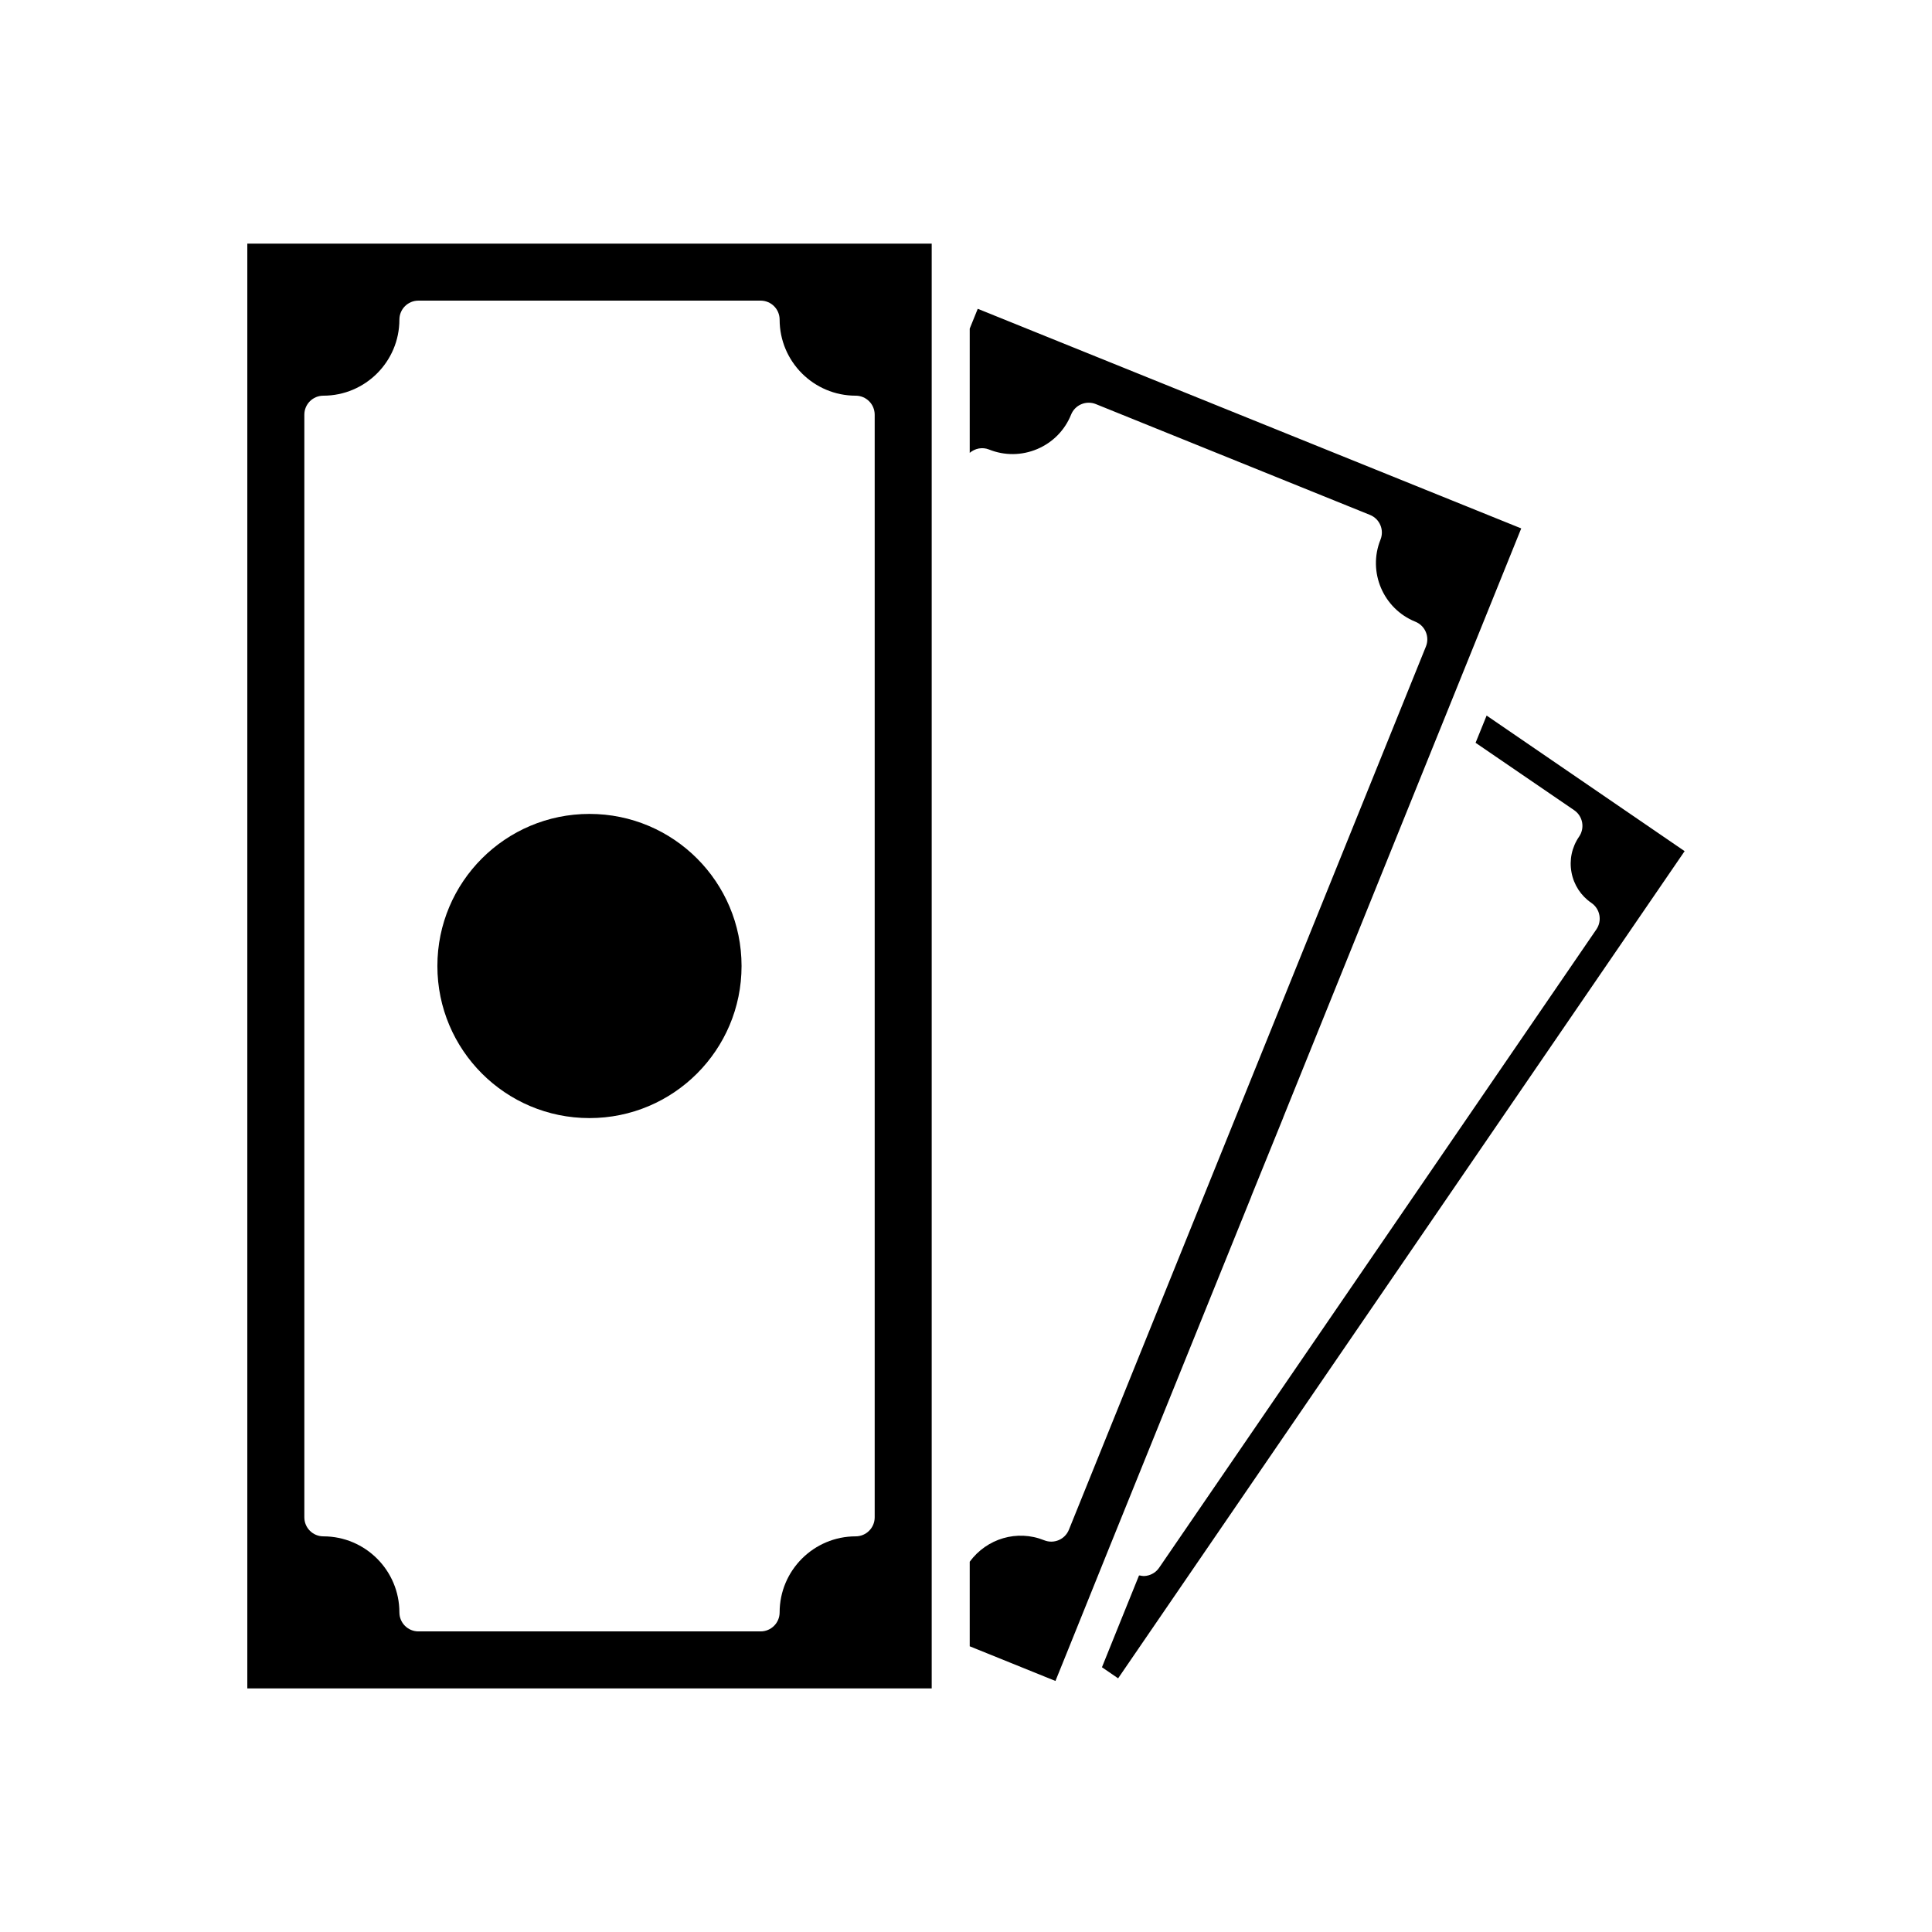
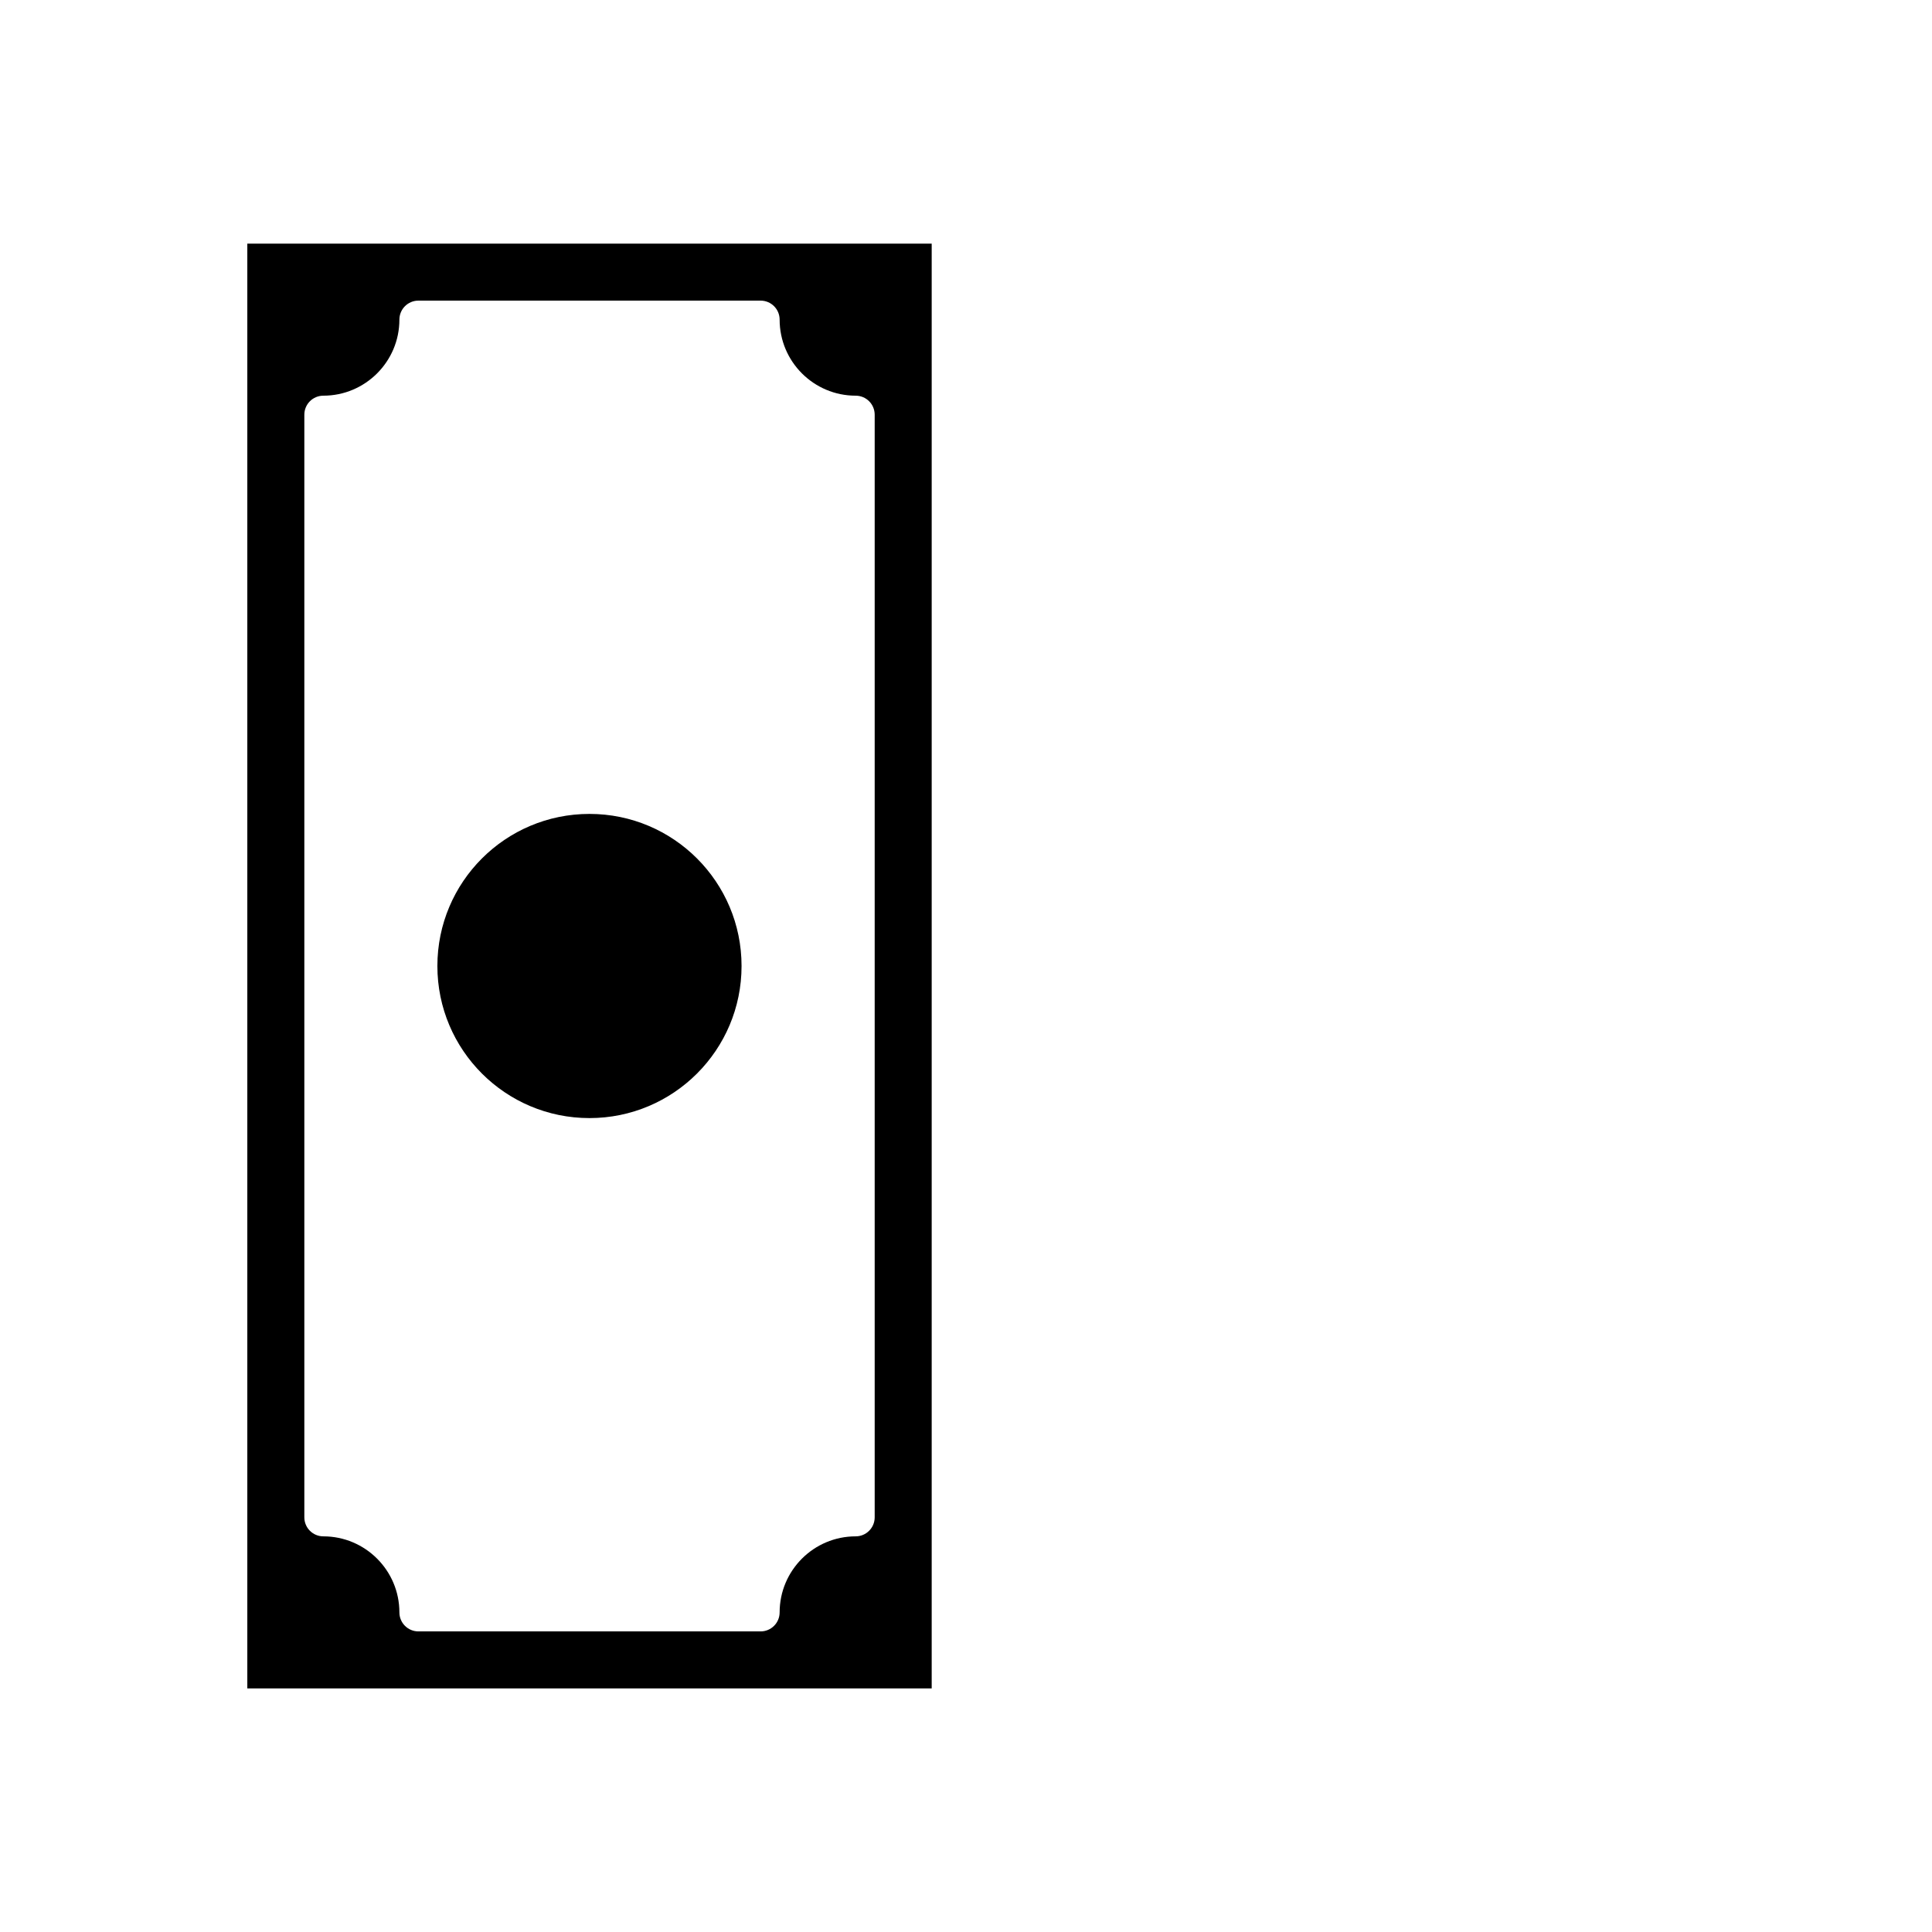
<svg xmlns="http://www.w3.org/2000/svg" fill="#000000" width="800px" height="800px" version="1.1" viewBox="144 144 512 512">
  <g>
-     <path d="m537.97 333.63-2.504 6.176-0.422 1.039 26.125 17.863c1.105 0.754 1.863 1.918 2.109 3.234 0.246 1.32-0.043 2.676-0.801 3.777-1.918 2.789-2.633 6.16-2.008 9.484 0.621 3.32 2.496 6.188 5.273 8.082 1.102 0.754 1.863 1.914 2.109 3.234 0.25 1.312-0.035 2.672-0.793 3.777l-115.88 169.18c-0.762 1.113-1.945 1.875-3.273 2.109-0.297 0.055-0.59 0.078-0.887 0.078-0.293 0-0.57-0.082-0.855-0.133-0.102-0.02-0.211 0.016-0.312-0.012l-5.164 12.773-4.656 11.547 4.285 2.934 150.13-219.21z" />
-     <path d="m438.54 552.72 36.996-91.461c0.039-0.129 0.086-0.258 0.133-0.383l8.32-20.5c0.039-0.137 0.09-0.27 0.145-0.402l40.051-99.141c0-0.004 0-0.008 0.004-0.012l2.066-5.094 20.887-51.691-144.03-58.199-2.125 5.254v32.918c1.383-1.168 3.316-1.598 5.106-0.887 4.144 1.668 8.684 1.617 12.797-0.121 4.113-1.75 7.297-4.988 8.961-9.121 0.5-1.246 1.473-2.234 2.699-2.754 1.234-0.527 2.629-0.535 3.863-0.035l72.648 29.367c2.578 1.039 3.824 3.969 2.785 6.547-3.445 8.555 0.707 18.316 9.254 21.762 1.238 0.5 2.231 1.473 2.75 2.707 0.527 1.23 0.535 2.617 0.035 3.856l-94.617 234.07c-1.039 2.578-3.981 3.828-6.559 2.781-7.141-2.879-15.211-0.461-19.723 5.695v22.41l22.719 9.188 3.336-8.25 11.488-28.488c0-0.012 0.008-0.016 0.008-0.02z" />
    <path d="m340.52 400c0 22.258-18.043 40.305-40.305 40.305-22.258 0-40.305-18.047-40.305-40.305 0-22.262 18.047-40.305 40.305-40.305 22.262 0 40.305 18.043 40.305 40.305" />
    <path d="m209.54 591.45h181.37v-382.89h-181.37zm15.113-337.55c0-2.785 2.254-5.039 5.039-5.039 11.113 0 20.152-9.039 20.152-20.152 0-2.785 2.254-5.039 5.039-5.039h90.688c2.785 0 5.039 2.254 5.039 5.039 0 11.113 9.039 20.152 20.152 20.152 2.785 0 5.039 2.254 5.039 5.039v292.21c0 2.785-2.254 5.039-5.039 5.039-11.113 0-20.152 9.039-20.152 20.152 0 2.785-2.254 5.039-5.039 5.039h-90.688c-2.785 0-5.039-2.254-5.039-5.039 0-11.113-9.039-20.152-20.152-20.152-2.785 0-5.039-2.254-5.039-5.039z" />
  </g>
</svg>